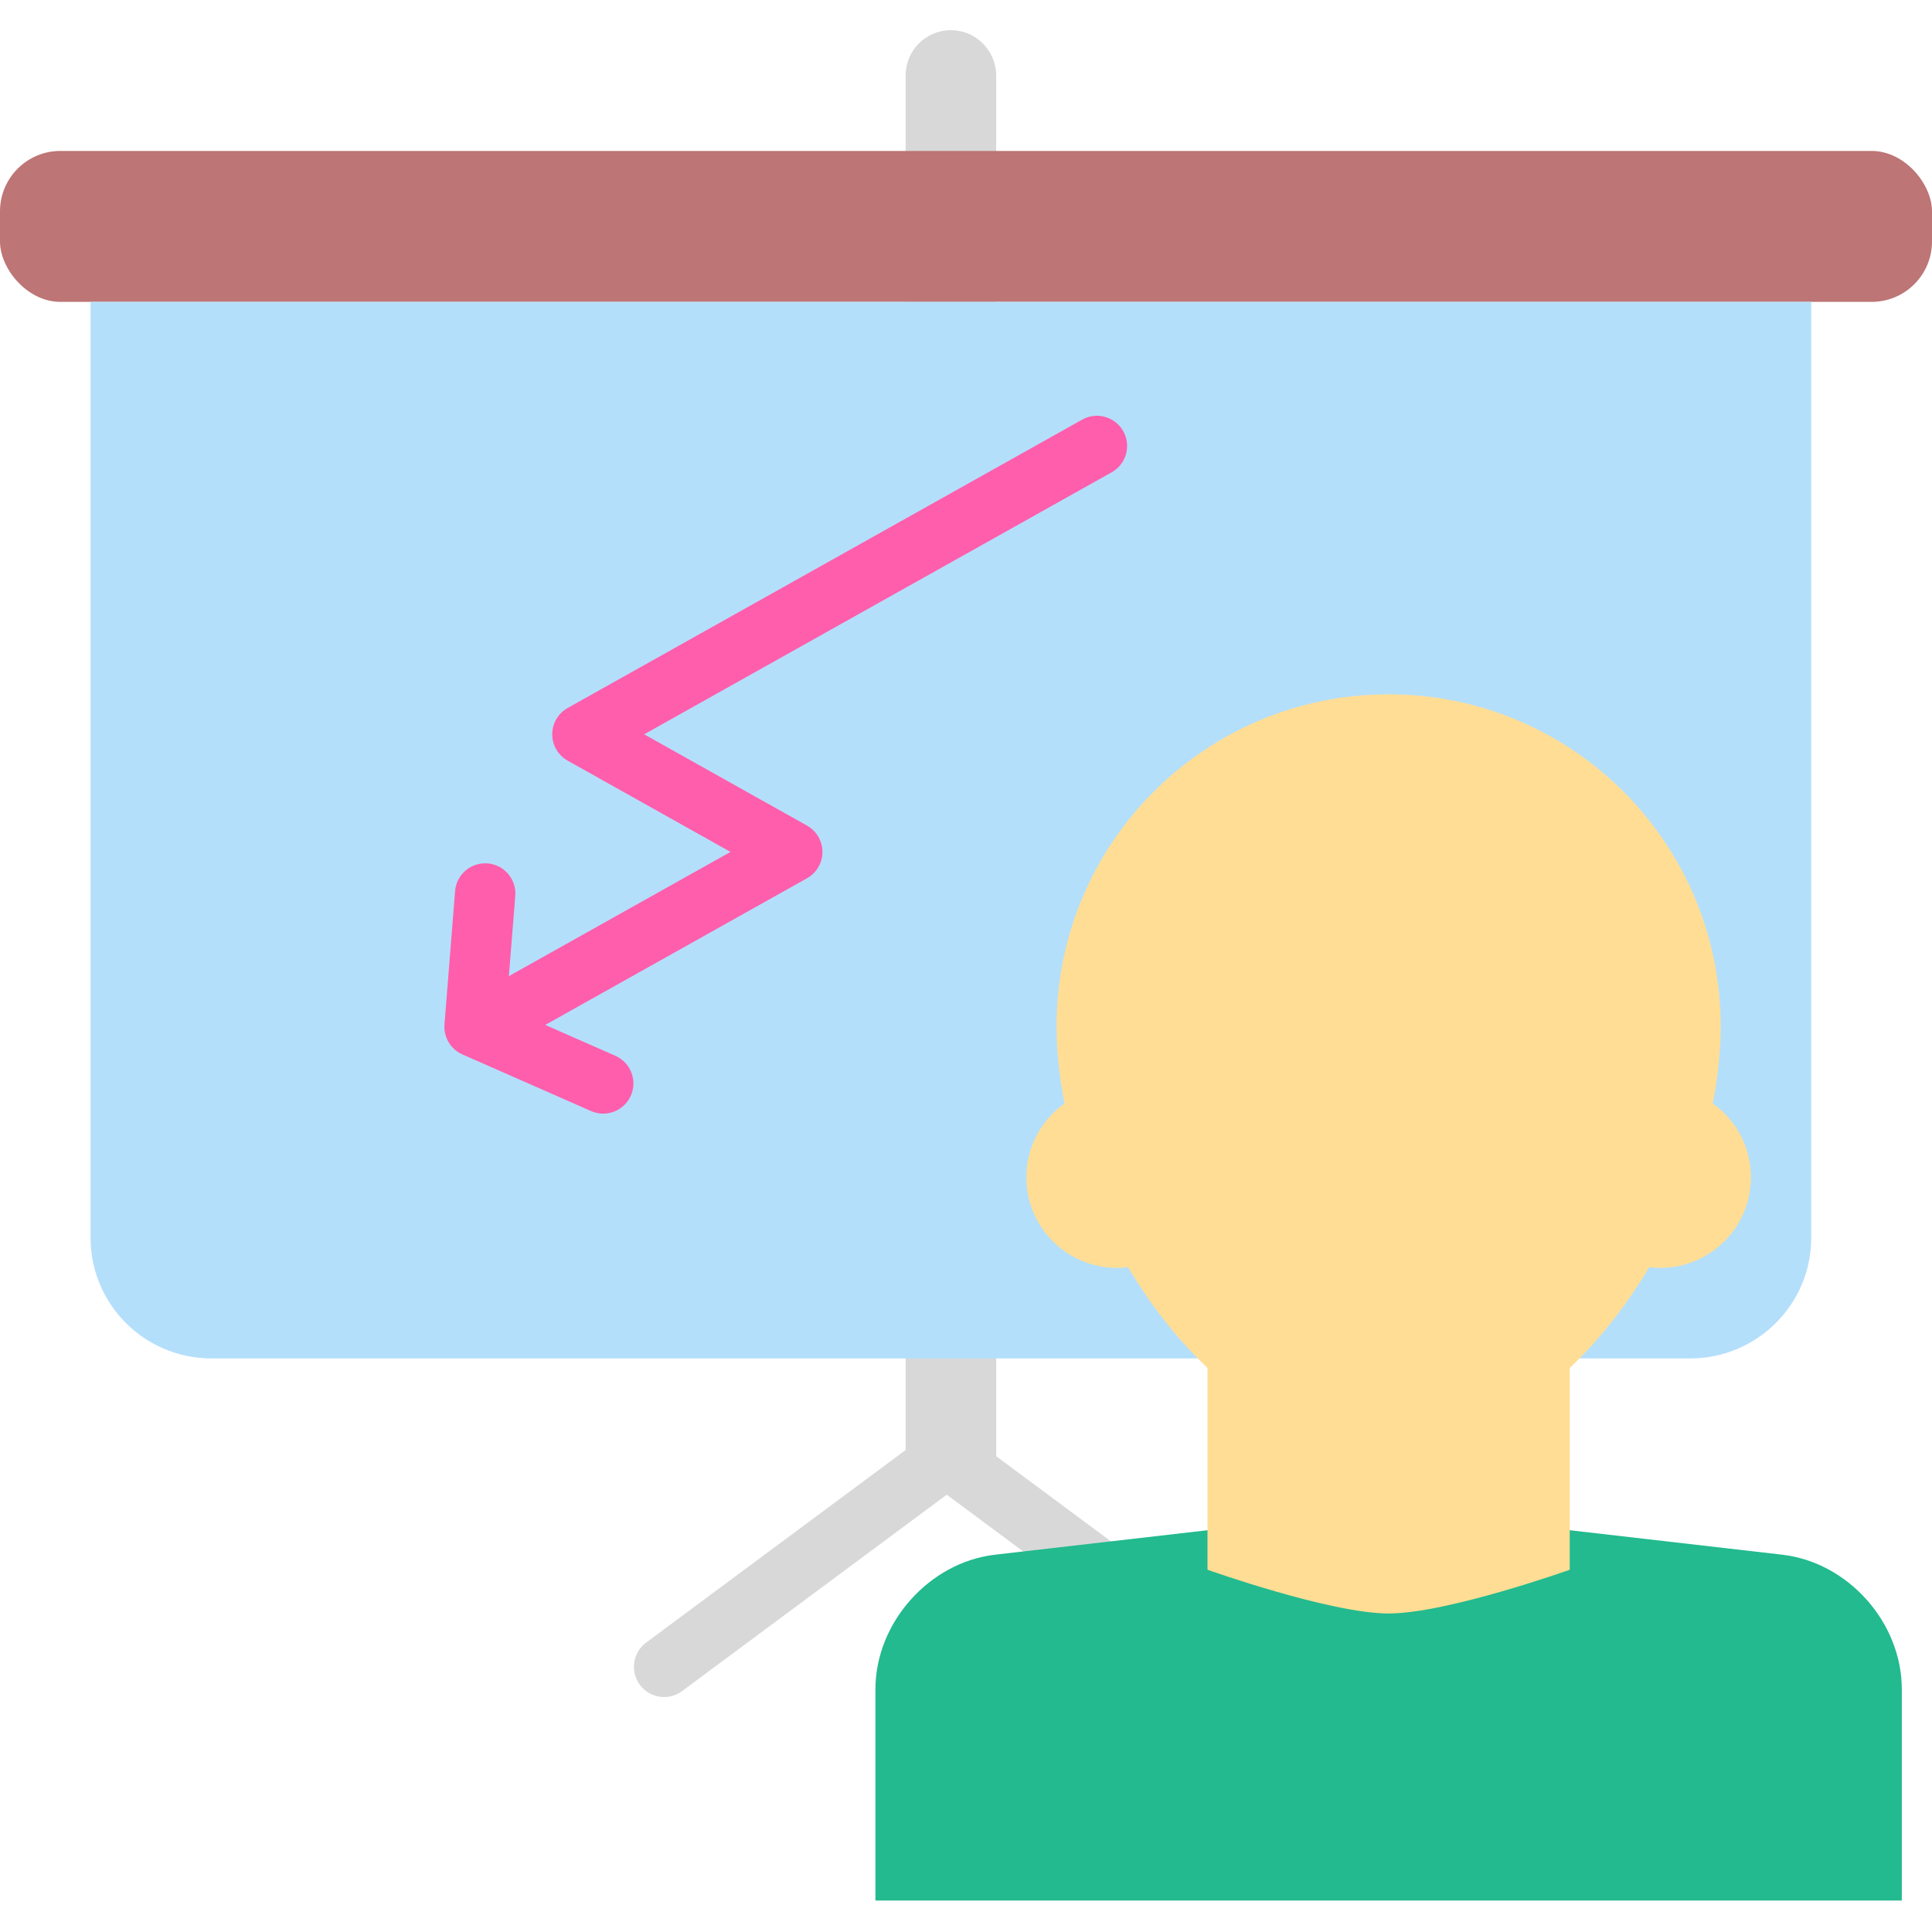
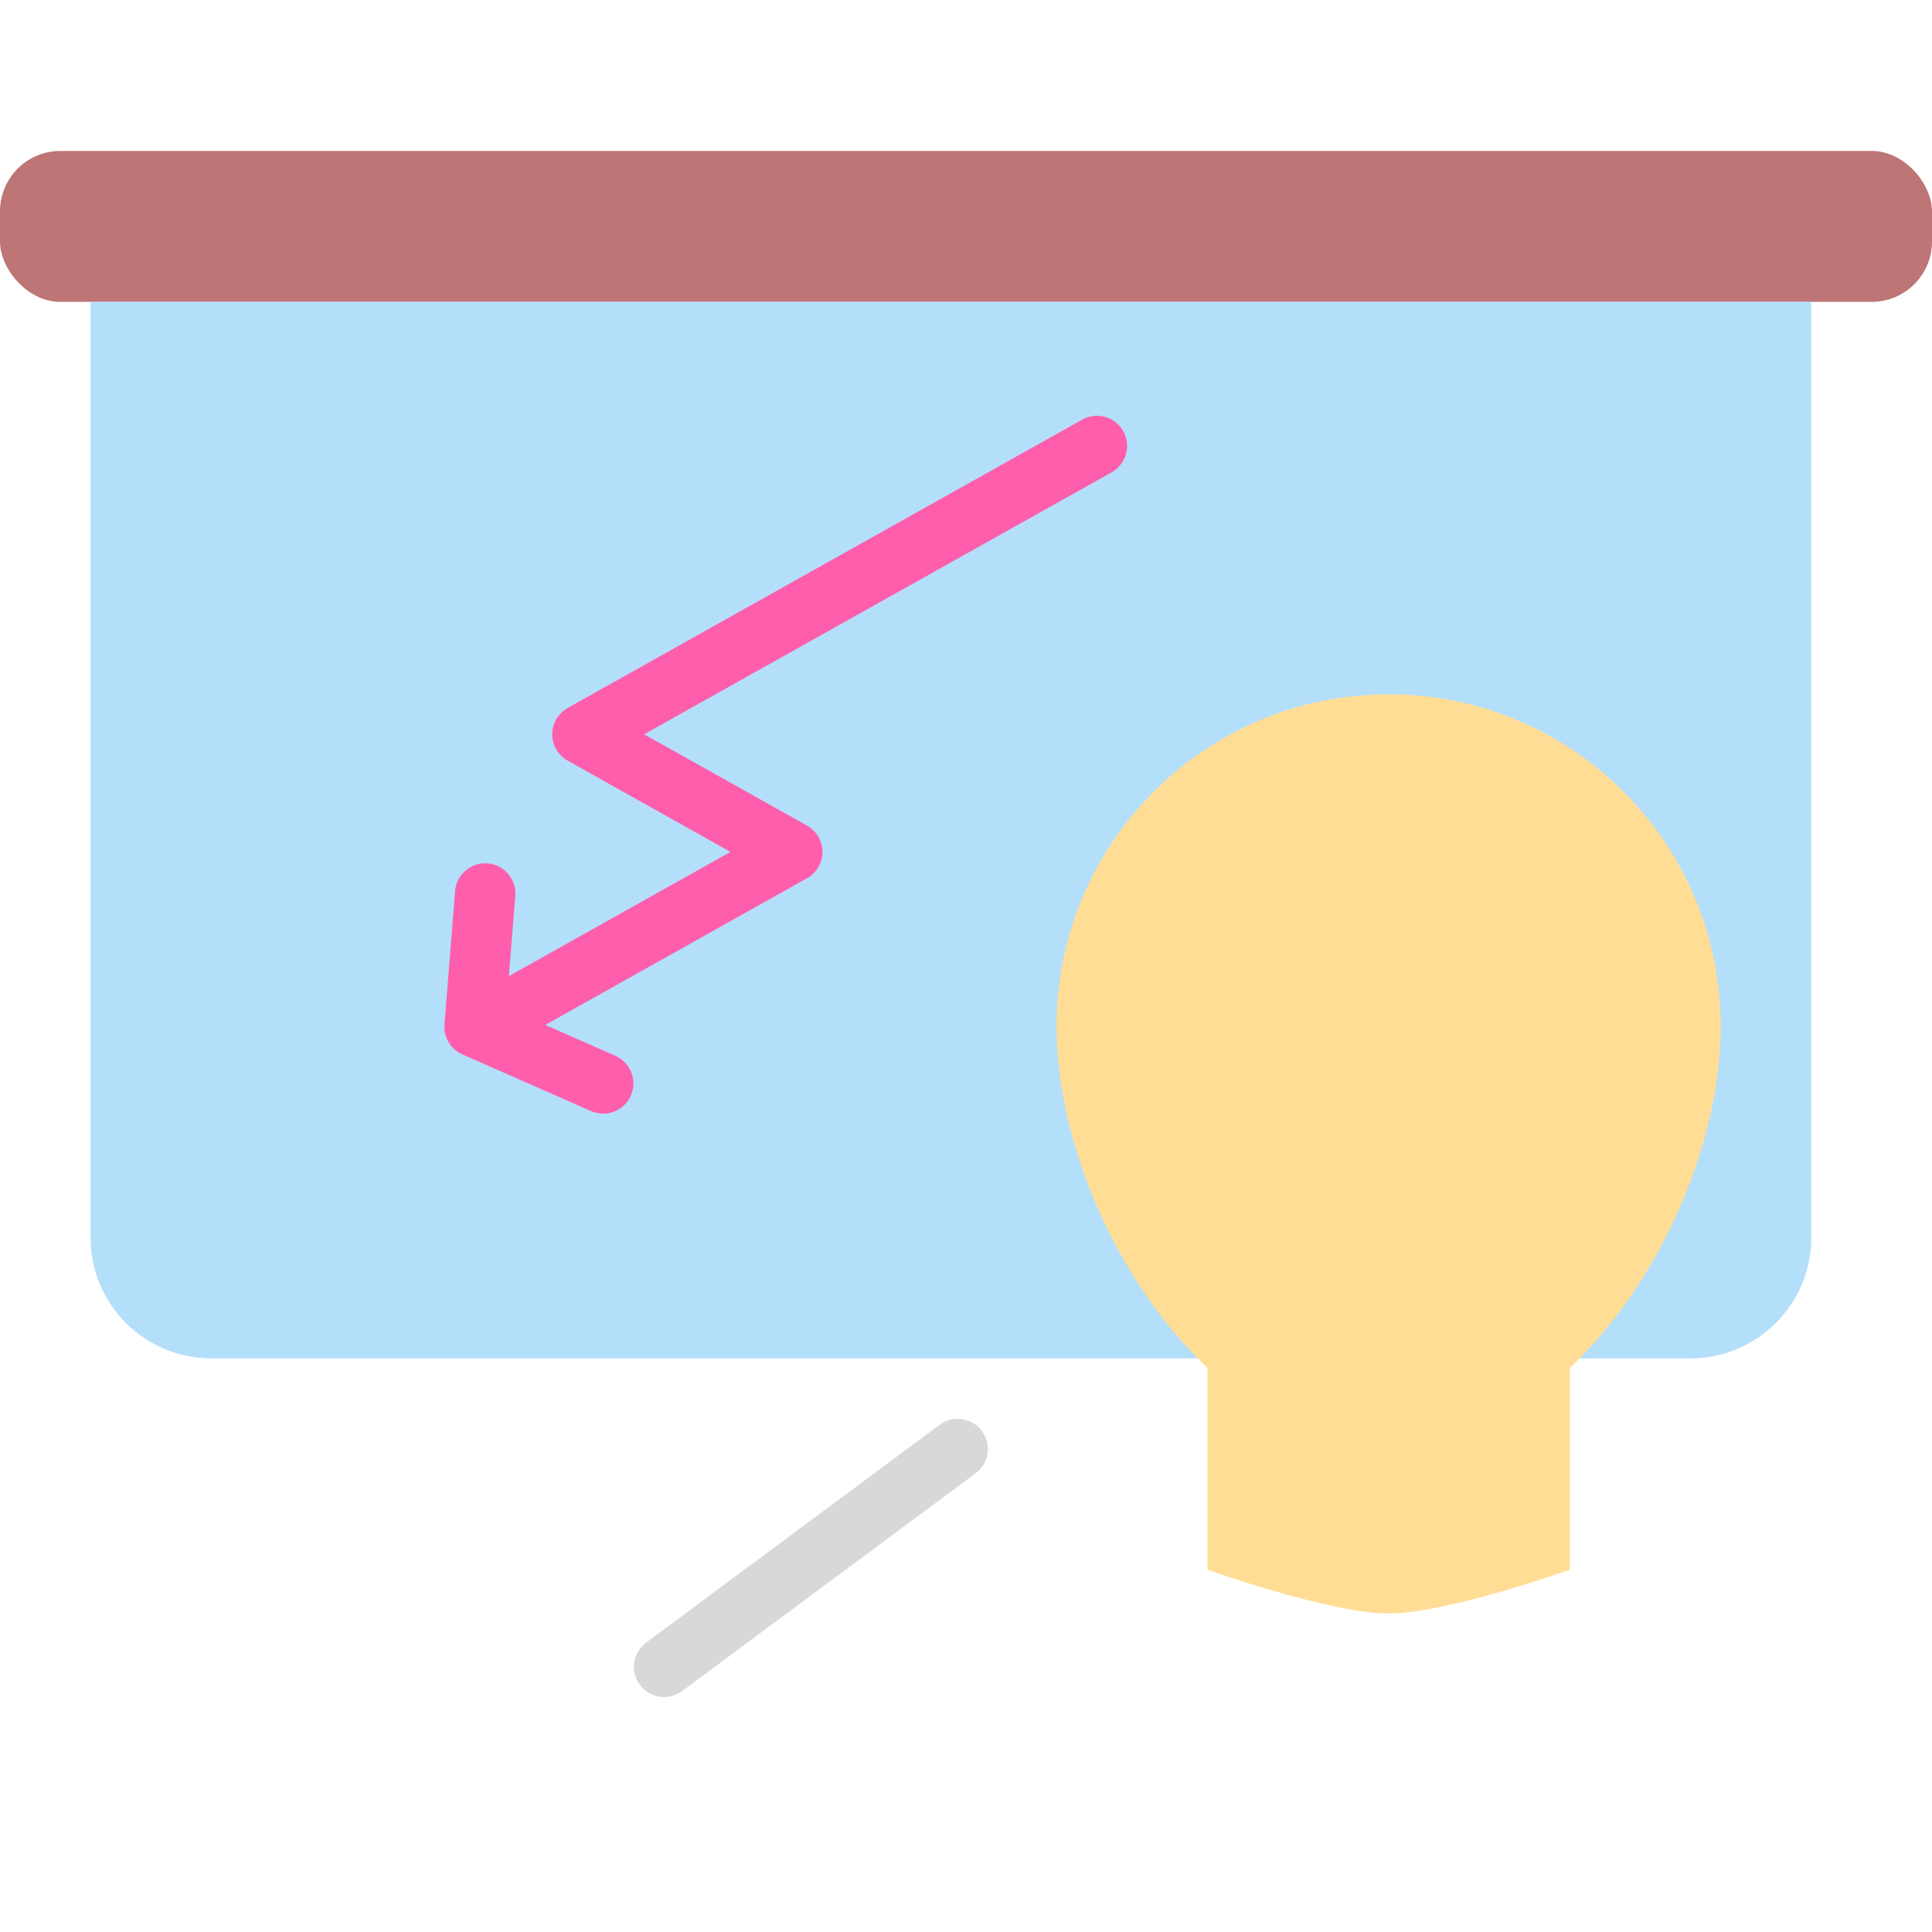
<svg xmlns="http://www.w3.org/2000/svg" width="800px" height="800px" viewBox="0 0 64 64">
  <g fill="none" fill-rule="evenodd">
    <rect width="5" height="10" x="42" y="25" fill="#E43535" />
-     <path fill="#D8D8D8" d="M30,2.502 C30,1.673 30.666,1 31.5,1 L31.5,1 C32.328,1 33,1.679 33,2.502 L33,49 L30,49 L30,2.502 Z" />
    <rect width="64" height="5" y="5" fill="#BD7575" rx="2" />
    <path fill="#B4DFFB" d="M3,10 L60,10 L60,41.002 C60,43.21 58.2,45 55.992,45 L7.008,45 C4.795,45 3,43.216 3,41.002 L3,10 Z" />
    <path stroke="#D8D8D8" stroke-linecap="round" stroke-width="2" d="M31.724,48 L22,55.216" />
-     <path stroke="#D8D8D8" stroke-linecap="round" stroke-width="2" d="M40.724,48 L31,55.216" transform="matrix(-1 0 0 1 71.724 0)" />
-     <path fill="#22BA8E" d="M29,55.96 C29,53.749 30.787,51.752 32.964,51.501 L46,50 L59.036,51.501 C61.225,51.753 63,53.749 63,55.96 L63,62.957 L29,62.957 L29,55.96 Z" />
    <path fill="#FFDD95" d="M40,45.316 C36.99,42.47 35,37.862 35,34 C35,27.925 39.925,23 46,23 C52.075,23 57,27.925 57,34 C57,37.862 55.01,42.47 52,45.316 L52,52 C52,52 47.933,53.449 46,53.449 C44.067,53.449 40,52 40,52 L40,45.316 Z" />
-     <circle cx="37" cy="39" r="3" fill="#FFDD95" />
-     <circle cx="55" cy="39" r="3" fill="#FFDD95" />
    <polyline stroke="#FF5EAC" stroke-linecap="round" stroke-linejoin="round" stroke-width="2" points="36.337 14.773 26.43 20.325 33.381 24.221 16.337 33.773" transform="rotate(-180 26.337 24.273)" />
    <polyline stroke="#FF5EAC" stroke-linecap="round" stroke-linejoin="round" stroke-width="2" points="15.722 29.598 19.983 31.474 19.632 35.89" transform="rotate(-180 17.852 32.744)" />
  </g>
</svg>